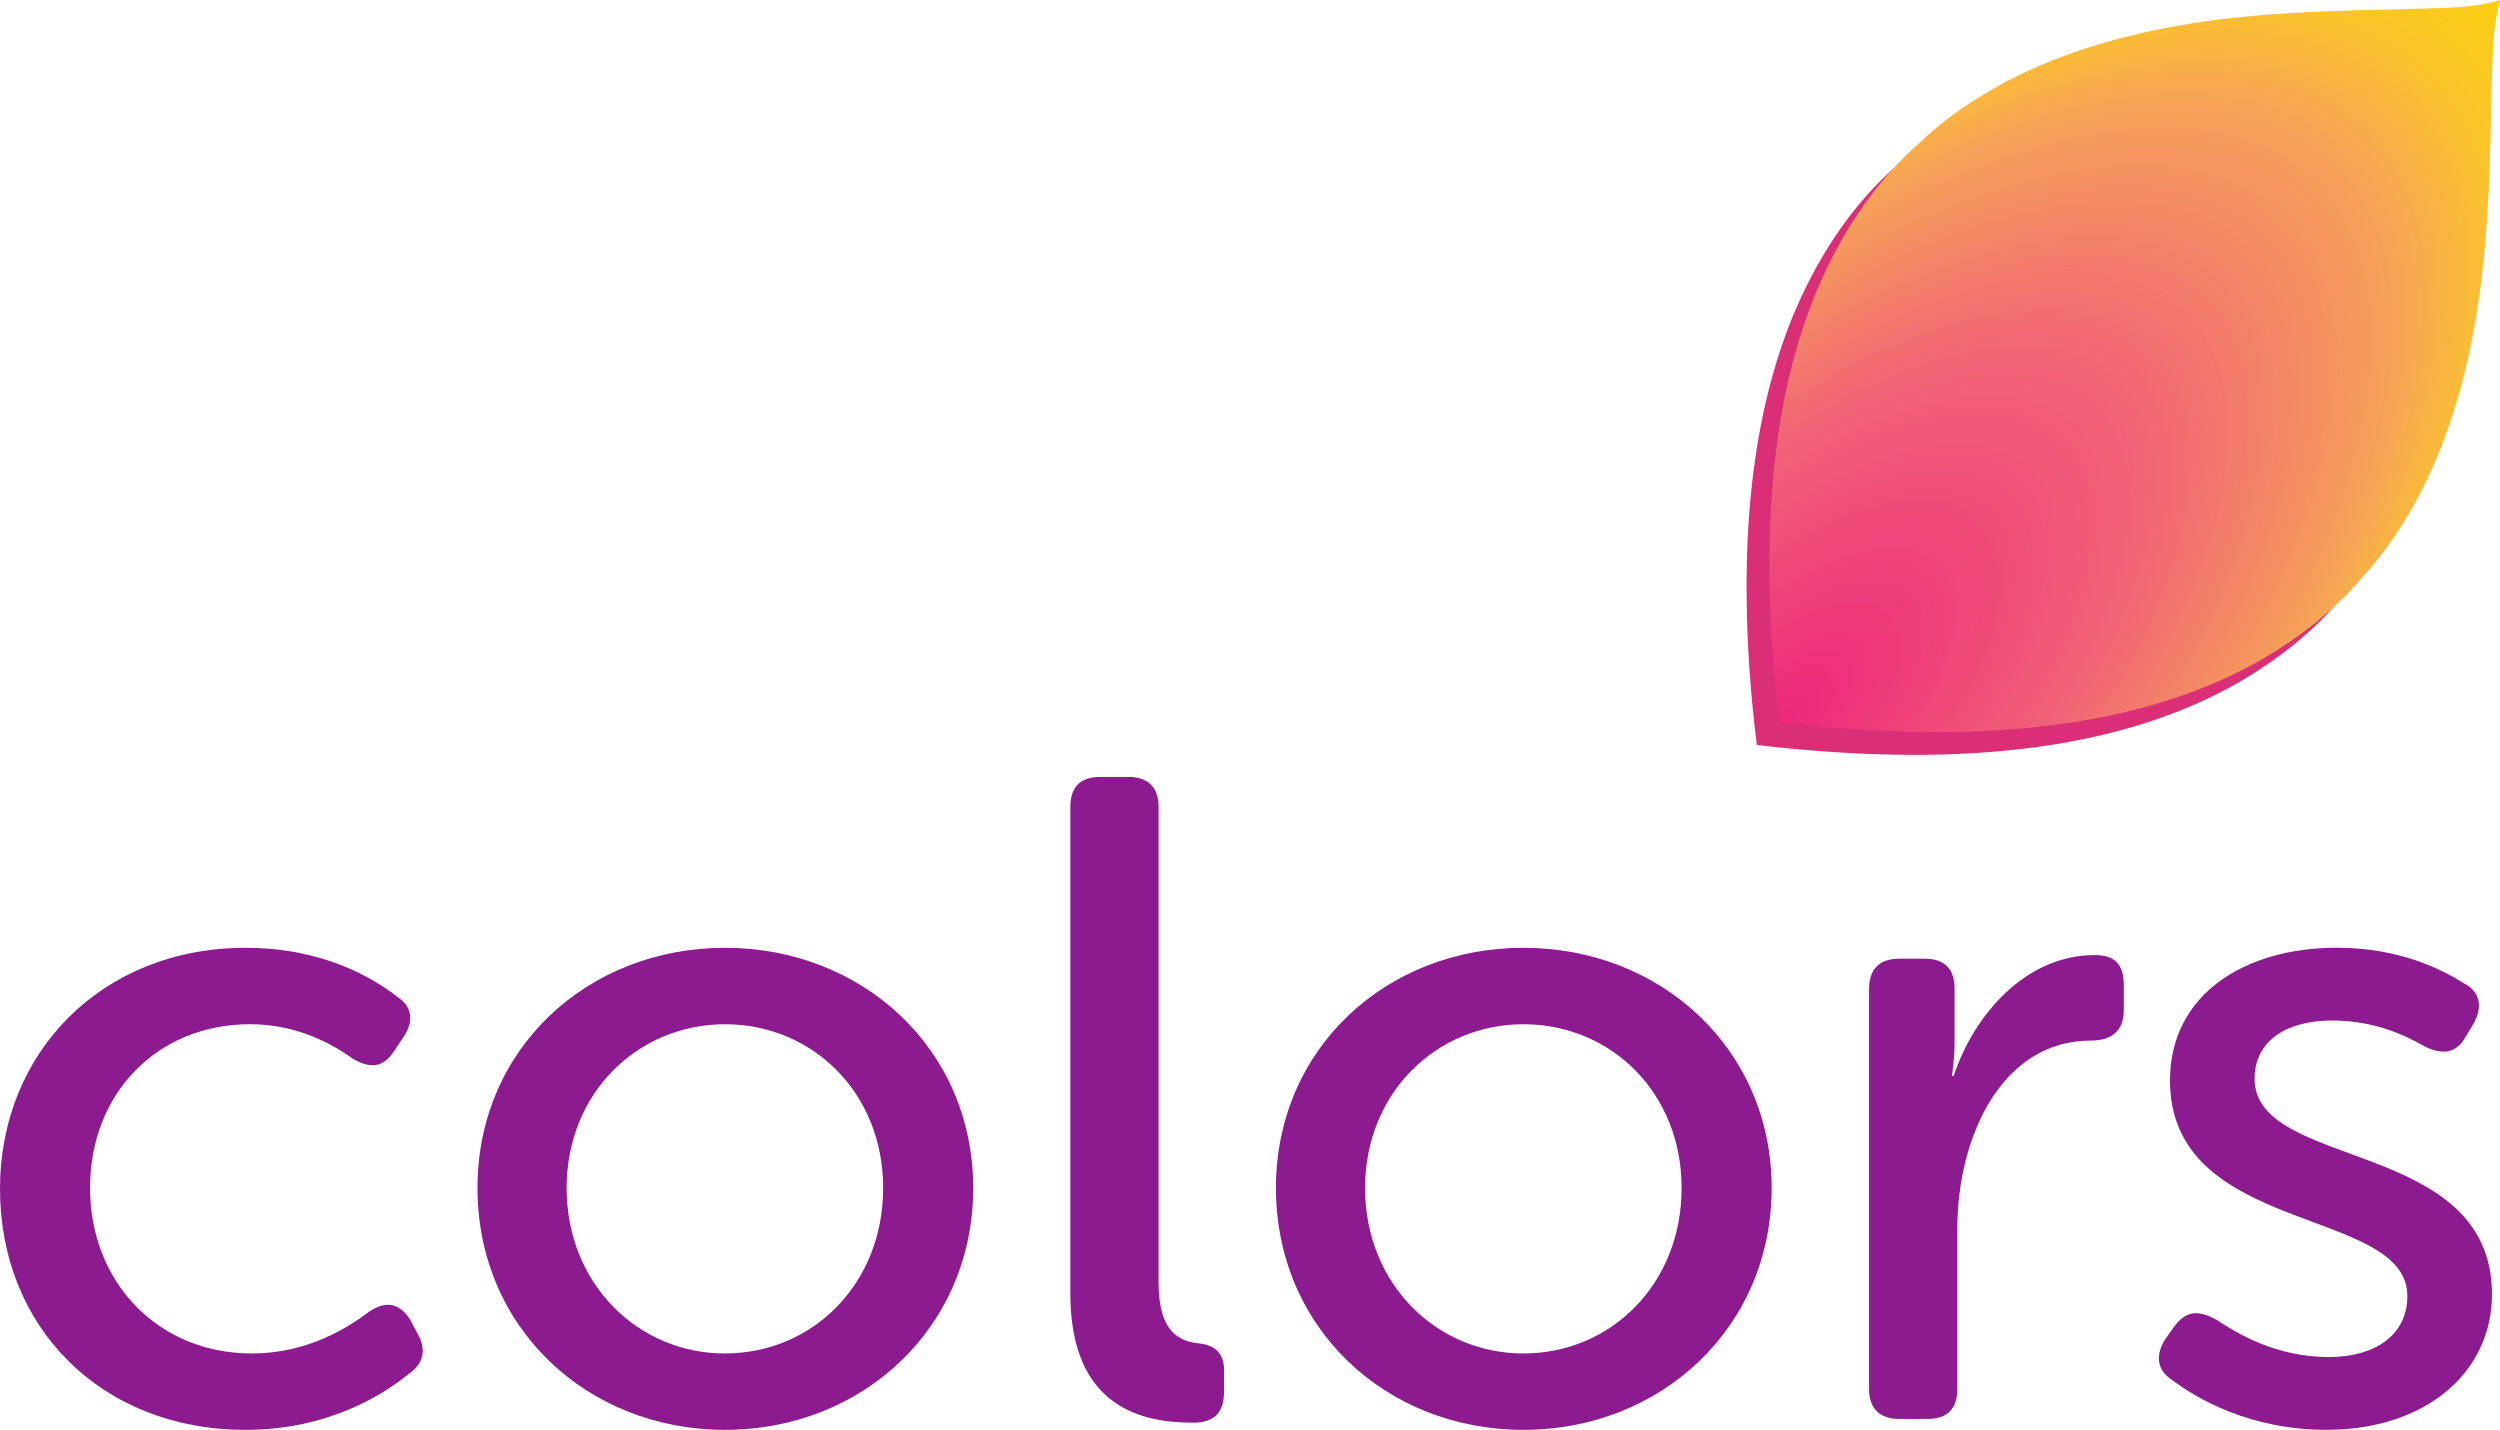
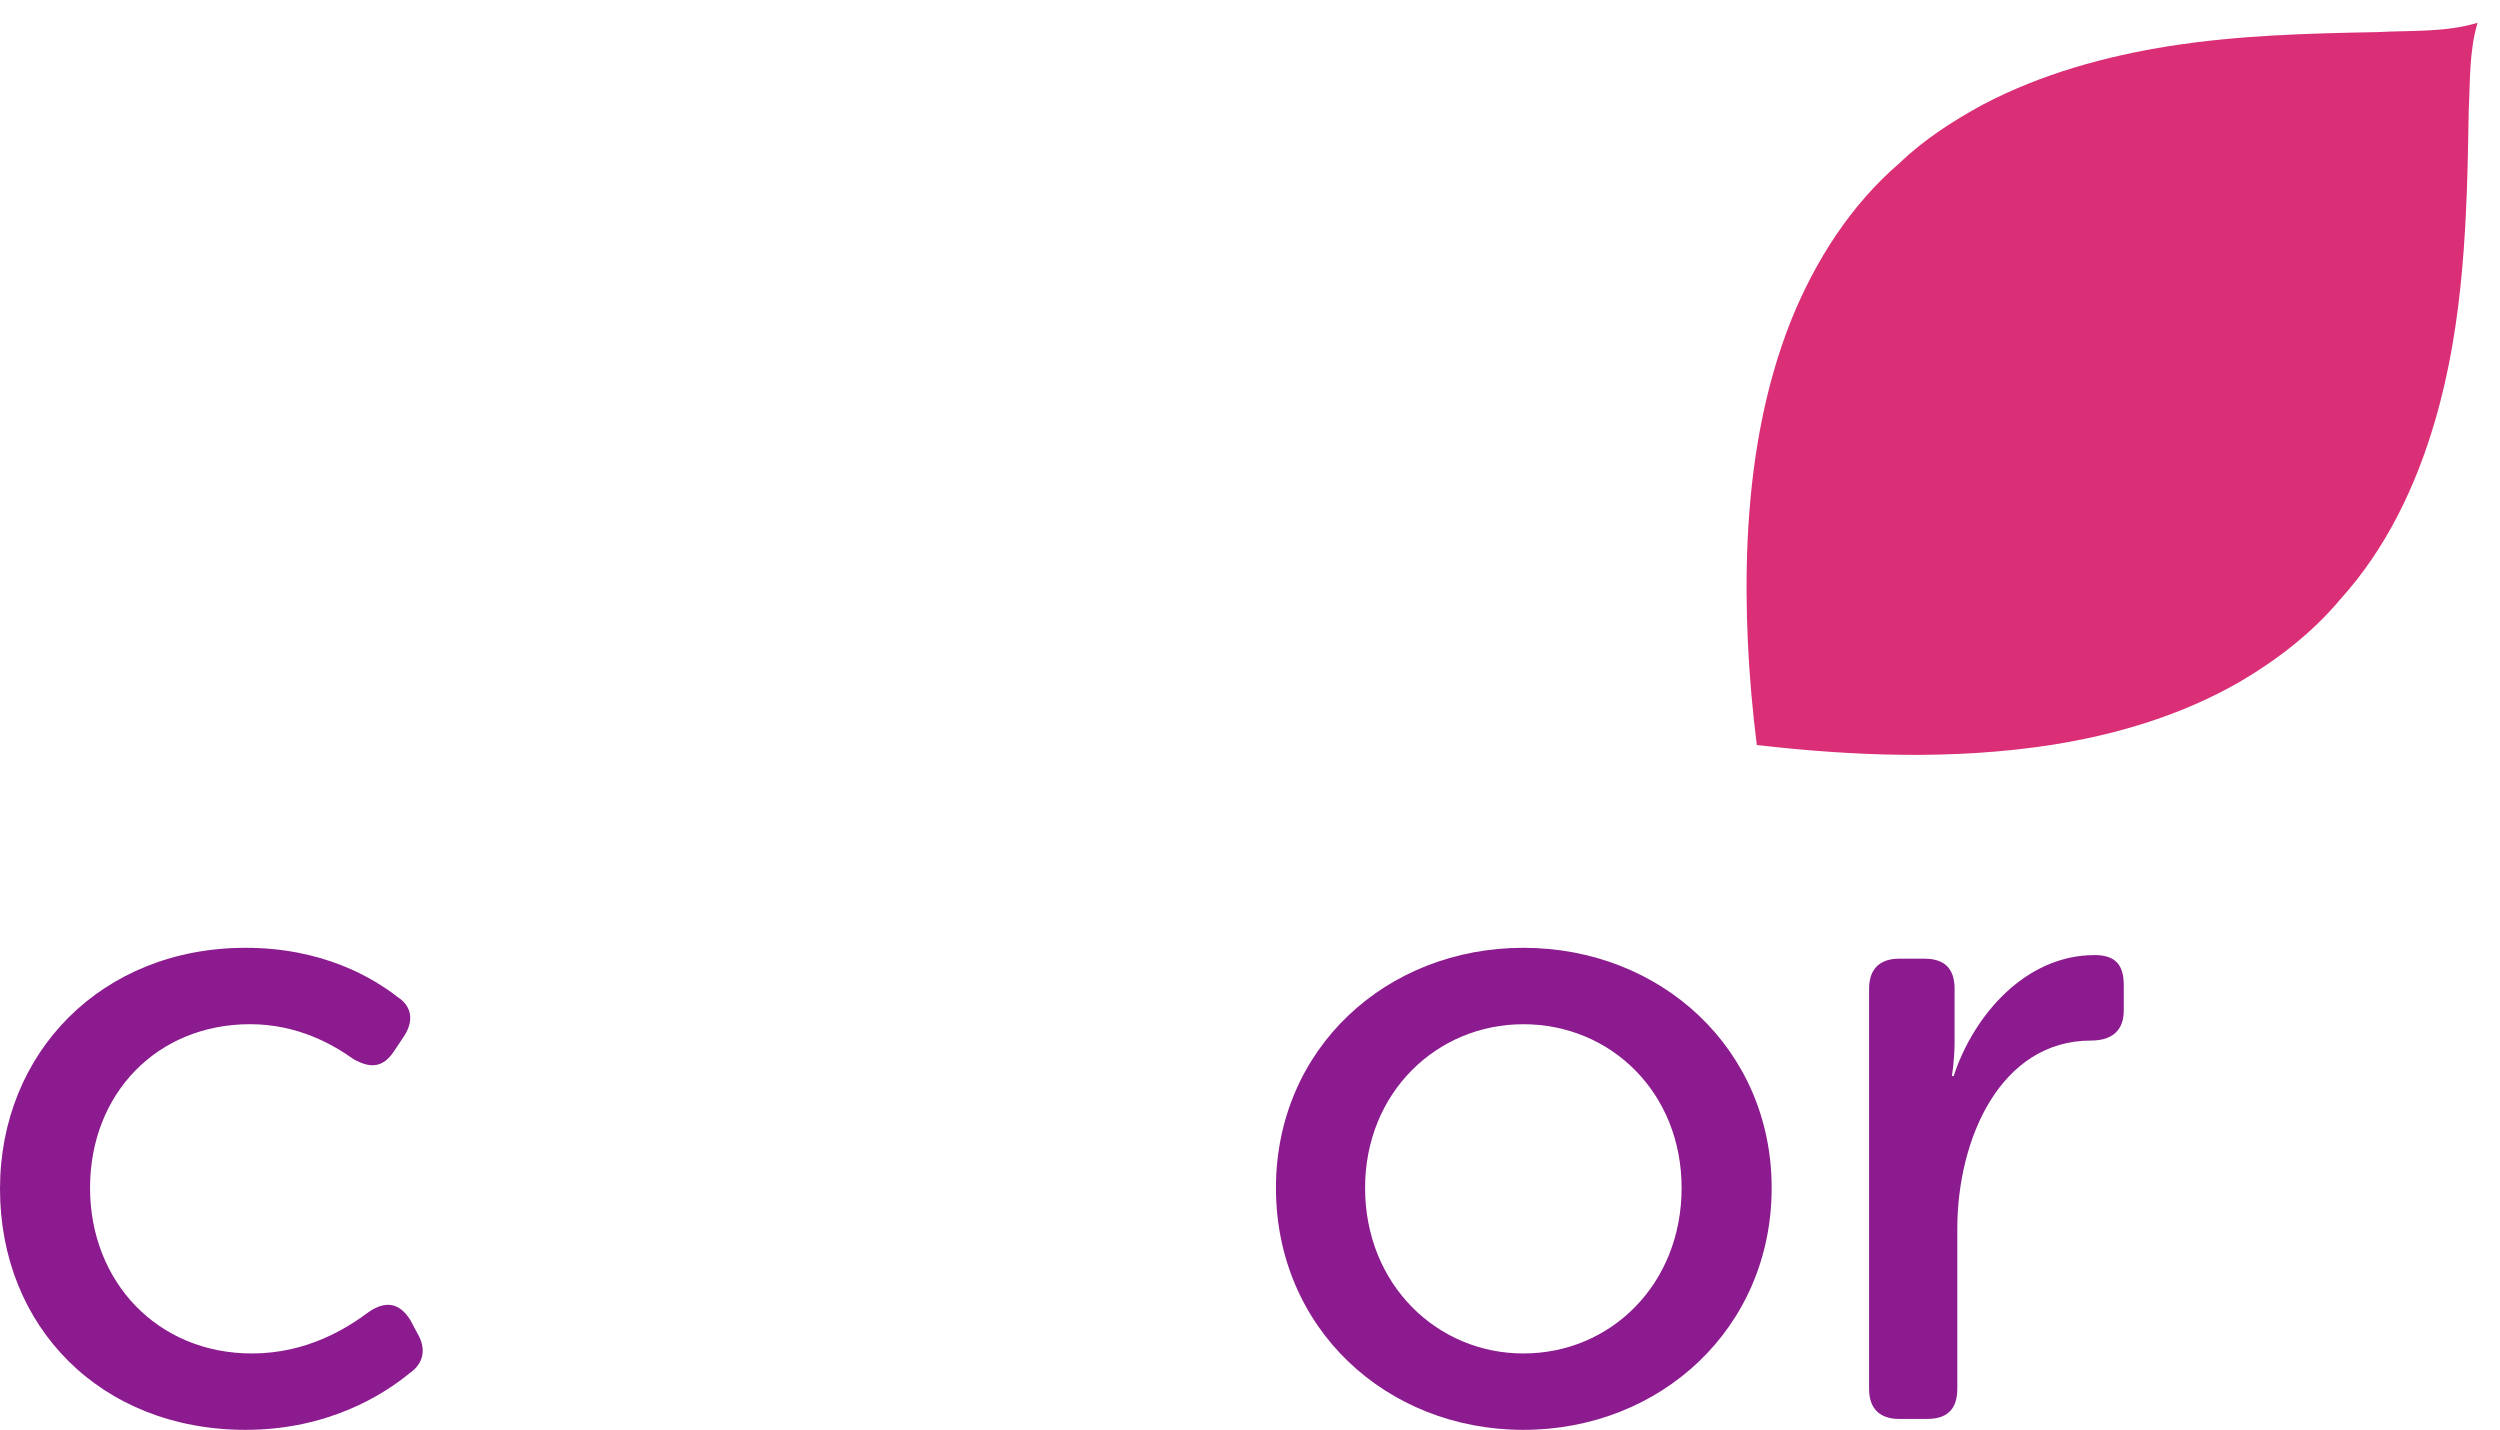
<svg xmlns="http://www.w3.org/2000/svg" xmlns:ns1="http://sodipodi.sourceforge.net/DTD/sodipodi-0.dtd" xmlns:ns2="http://www.inkscape.org/namespaces/inkscape" id="svg5102" width="264.583mm" height="151.305mm" viewBox="0 0 93.75 53.613" ns1:docname="Colors_2024.svg" ns2:version="1.3.2 (091e20e, 2023-11-25, custom)">
  <defs id="defs5104">
    <radialGradient id="radialGradient4383" cx="316.37" cy="330.67" r="12.506" gradientTransform="matrix(0.912,0.903,-1.954,1.972,418.392,-912.9)" gradientUnits="userSpaceOnUse">
      <stop id="stop6296" stop-color="#ee277c" offset="0" />
      <stop id="stop6302" stop-color="#f16476" offset=".467" />
      <stop id="stop4385" stop-color="#f6a358" offset=".789" />
      <stop id="stop4387" stop-color="#fbc42b" offset=".915" />
      <stop id="stop6298" stop-color="#fbce13" offset="1" />
    </radialGradient>
  </defs>
  <g id="g183" transform="translate(-8.4827135e-5)">
    <g id="g154" transform="matrix(1.096,0,0,1.096,8.5879384e-5,0)">
      <path id="path5-9" d="m 84.772,0.78 c -1.113,0.335 -2.292,0.256 -3.438,0.319 -2.372,0.043 -4.752,0.108 -7.099,0.477 -2.2,0.349 -4.38,0.952 -6.36,1.987 -1.035,0.561 -2.042,1.208 -2.891,2.026 -1.666,1.431 -2.876,3.337 -3.696,5.361 -0.953,2.39 -1.371,4.961 -1.492,7.521 -0.104,2.343 0.022,4.694 0.314,7.021 3.333,0.382 6.724,0.512 10.052,0 2.265,-0.353 4.502,-1.024 6.493,-2.175 1.282,-0.754 2.481,-1.684 3.436,-2.83 1.552,-1.717 2.577,-3.862 3.221,-6.075 1.01,-3.433 1.102,-7.043 1.156,-10.595 0.051,-1.014 0.011,-2.053 0.304,-3.038 z" fill="#da2e76" />
      <g id="g132" transform="matrix(1.25,0,0,-1.25,8.402,32.43)">
        <path id="path134" d="M 0,0 C 2.116,0 3.486,-0.822 4.158,-1.344 4.581,-1.618 4.606,-2.042 4.307,-2.465 L 4.058,-2.838 c -0.299,-0.448 -0.647,-0.473 -1.12,-0.199 -0.523,0.373 -1.494,0.946 -2.813,0.946 -2.54,0 -4.382,-1.892 -4.382,-4.482 0,-2.564 1.842,-4.531 4.431,-4.531 1.519,0 2.614,0.697 3.212,1.146 0.448,0.298 0.821,0.248 1.12,-0.225 l 0.199,-0.373 C 4.954,-10.979 4.88,-11.378 4.481,-11.651 3.784,-12.224 2.266,-13.195 0,-13.195 c -3.958,0 -6.722,2.813 -6.722,6.598 C -6.722,-2.863 -3.934,0 0,0" fill="#8b1b8e" />
      </g>
      <g id="g136" transform="matrix(1.25,0,0,-1.25,24.802,46.31)">
-         <path id="path138" d="M 0,0 C 2.39,0 4.332,1.892 4.332,4.531 4.332,7.145 2.39,9.012 0,9.012 -2.365,9.012 -4.332,7.145 -4.332,4.531 -4.332,1.892 -2.365,0 0,0 m 0,11.104 c 3.759,0 6.797,-2.764 6.797,-6.573 0,-3.834 -3.038,-6.622 -6.797,-6.622 -3.759,0 -6.772,2.788 -6.772,6.622 0,3.809 3.013,6.573 6.772,6.573" fill="#8b1b8e" />
-       </g>
+         </g>
      <g id="g140" transform="matrix(1.25,0,0,-1.25,36.622,27.61)">
-         <path id="path142" d="M 0,0 C 0,0.548 0.274,0.822 0.822,0.822 H 1.593 C 2.116,0.822 2.415,0.548 2.415,0 v -13.021 c 0,-1.419 0.622,-1.618 1.145,-1.668 0.374,-0.05 0.647,-0.249 0.647,-0.722 v -0.597 c 0,-0.523 -0.224,-0.847 -0.846,-0.847 -1.344,0 -3.361,0.374 -3.361,3.536" fill="#8b1b8e" />
-       </g>
+         </g>
      <g id="g144" transform="matrix(1.25,0,0,-1.25,52.122,46.31)">
        <path id="path146" d="M 0,0 C 2.39,0 4.332,1.892 4.332,4.531 4.332,7.145 2.39,9.012 0,9.012 -2.365,9.012 -4.332,7.145 -4.332,4.531 -4.332,1.892 -2.365,0 0,0 m 0,11.104 c 3.759,0 6.797,-2.764 6.797,-6.573 0,-3.834 -3.038,-6.622 -6.797,-6.622 -3.759,0 -6.772,2.788 -6.772,6.622 0,3.809 3.013,6.573 6.772,6.573" fill="#8b1b8e" />
      </g>
      <g id="g148" transform="matrix(1.25,0,0,-1.25,63.952,33.83)">
        <path id="path150" d="M 0,0 C 0,0.548 0.299,0.822 0.822,0.822 H 1.519 C 2.067,0.822 2.34,0.548 2.34,0 V -1.444 C 2.34,-1.967 2.266,-2.39 2.266,-2.39 h 0.049 c 0.548,1.668 1.967,3.311 3.859,3.311 0.573,0 0.797,-0.274 0.797,-0.821 v -0.697 c 0,-0.548 -0.324,-0.822 -0.896,-0.822 -2.465,0 -3.66,-2.664 -3.66,-5.153 v -4.382 c 0,-0.548 -0.274,-0.822 -0.822,-0.822 H 0.822 C 0.299,-11.776 0,-11.502 0,-10.954" fill="#8b1b8e" />
      </g>
      <g id="g152" transform="matrix(1.25,0,0,-1.25,74.092,45.81)">
-         <path id="path154" d="m 0,0 0.249,0.349 c 0.324,0.423 0.647,0.448 1.145,0.174 0.573,-0.374 1.618,-1.021 3.087,-1.021 1.245,0 2.141,0.598 2.141,1.668 0,2.465 -6.497,1.643 -6.497,5.901 0,2.39 2.091,3.635 4.556,3.635 1.742,0 2.887,-0.598 3.485,-0.971 C 8.614,9.51 8.689,9.087 8.44,8.639 L 8.216,8.265 C 7.967,7.817 7.593,7.768 7.12,7.992 6.597,8.29 5.751,8.714 4.556,8.714 3.361,8.714 2.44,8.191 2.44,7.12 c 0,-2.514 6.498,-1.618 6.498,-5.9 0,-2.141 -1.818,-3.71 -4.531,-3.71 -2.092,0 -3.536,0.847 -4.233,1.37 C -0.249,-0.846 -0.274,-0.423 0,0" fill="#8b1b8e" />
-       </g>
-       <path id="path5" d="m 85.552,3e-4 c -1.113,0.335 -2.292,0.256 -3.438,0.319 -2.372,0.043 -4.752,0.108 -7.099,0.477 -2.2,0.349 -4.38,0.952 -6.36,1.987 -1.035,0.561 -2.042,1.208 -2.891,2.026 -1.666,1.431 -2.876,3.337 -3.696,5.361 -0.953,2.39 -1.371,4.961 -1.492,7.521 -0.104,2.343 0.022,4.694 0.314,7.021 3.333,0.382 6.724,0.512 10.052,0 2.265,-0.353 4.502,-1.024 6.493,-2.175 1.282,-0.754 2.481,-1.684 3.436,-2.83 1.552,-1.717 2.577,-3.862 3.221,-6.075 1.01,-3.433 1.102,-7.043 1.156,-10.595 0.051,-1.014 0.011,-2.053 0.304,-3.038 z" fill="url(#radialGradient4383)" style="fill:url(#radialGradient4383)" />
+         </g>
    </g>
    <g id="g510" transform="matrix(0.072,0,0,0.072,70.923,61.516)" style="clip-rule:evenodd;display:inline;fill-rule:evenodd;image-rendering:optimizeQuality;shape-rendering:geometricPrecision;text-rendering:geometricPrecision" />
  </g>
</svg>